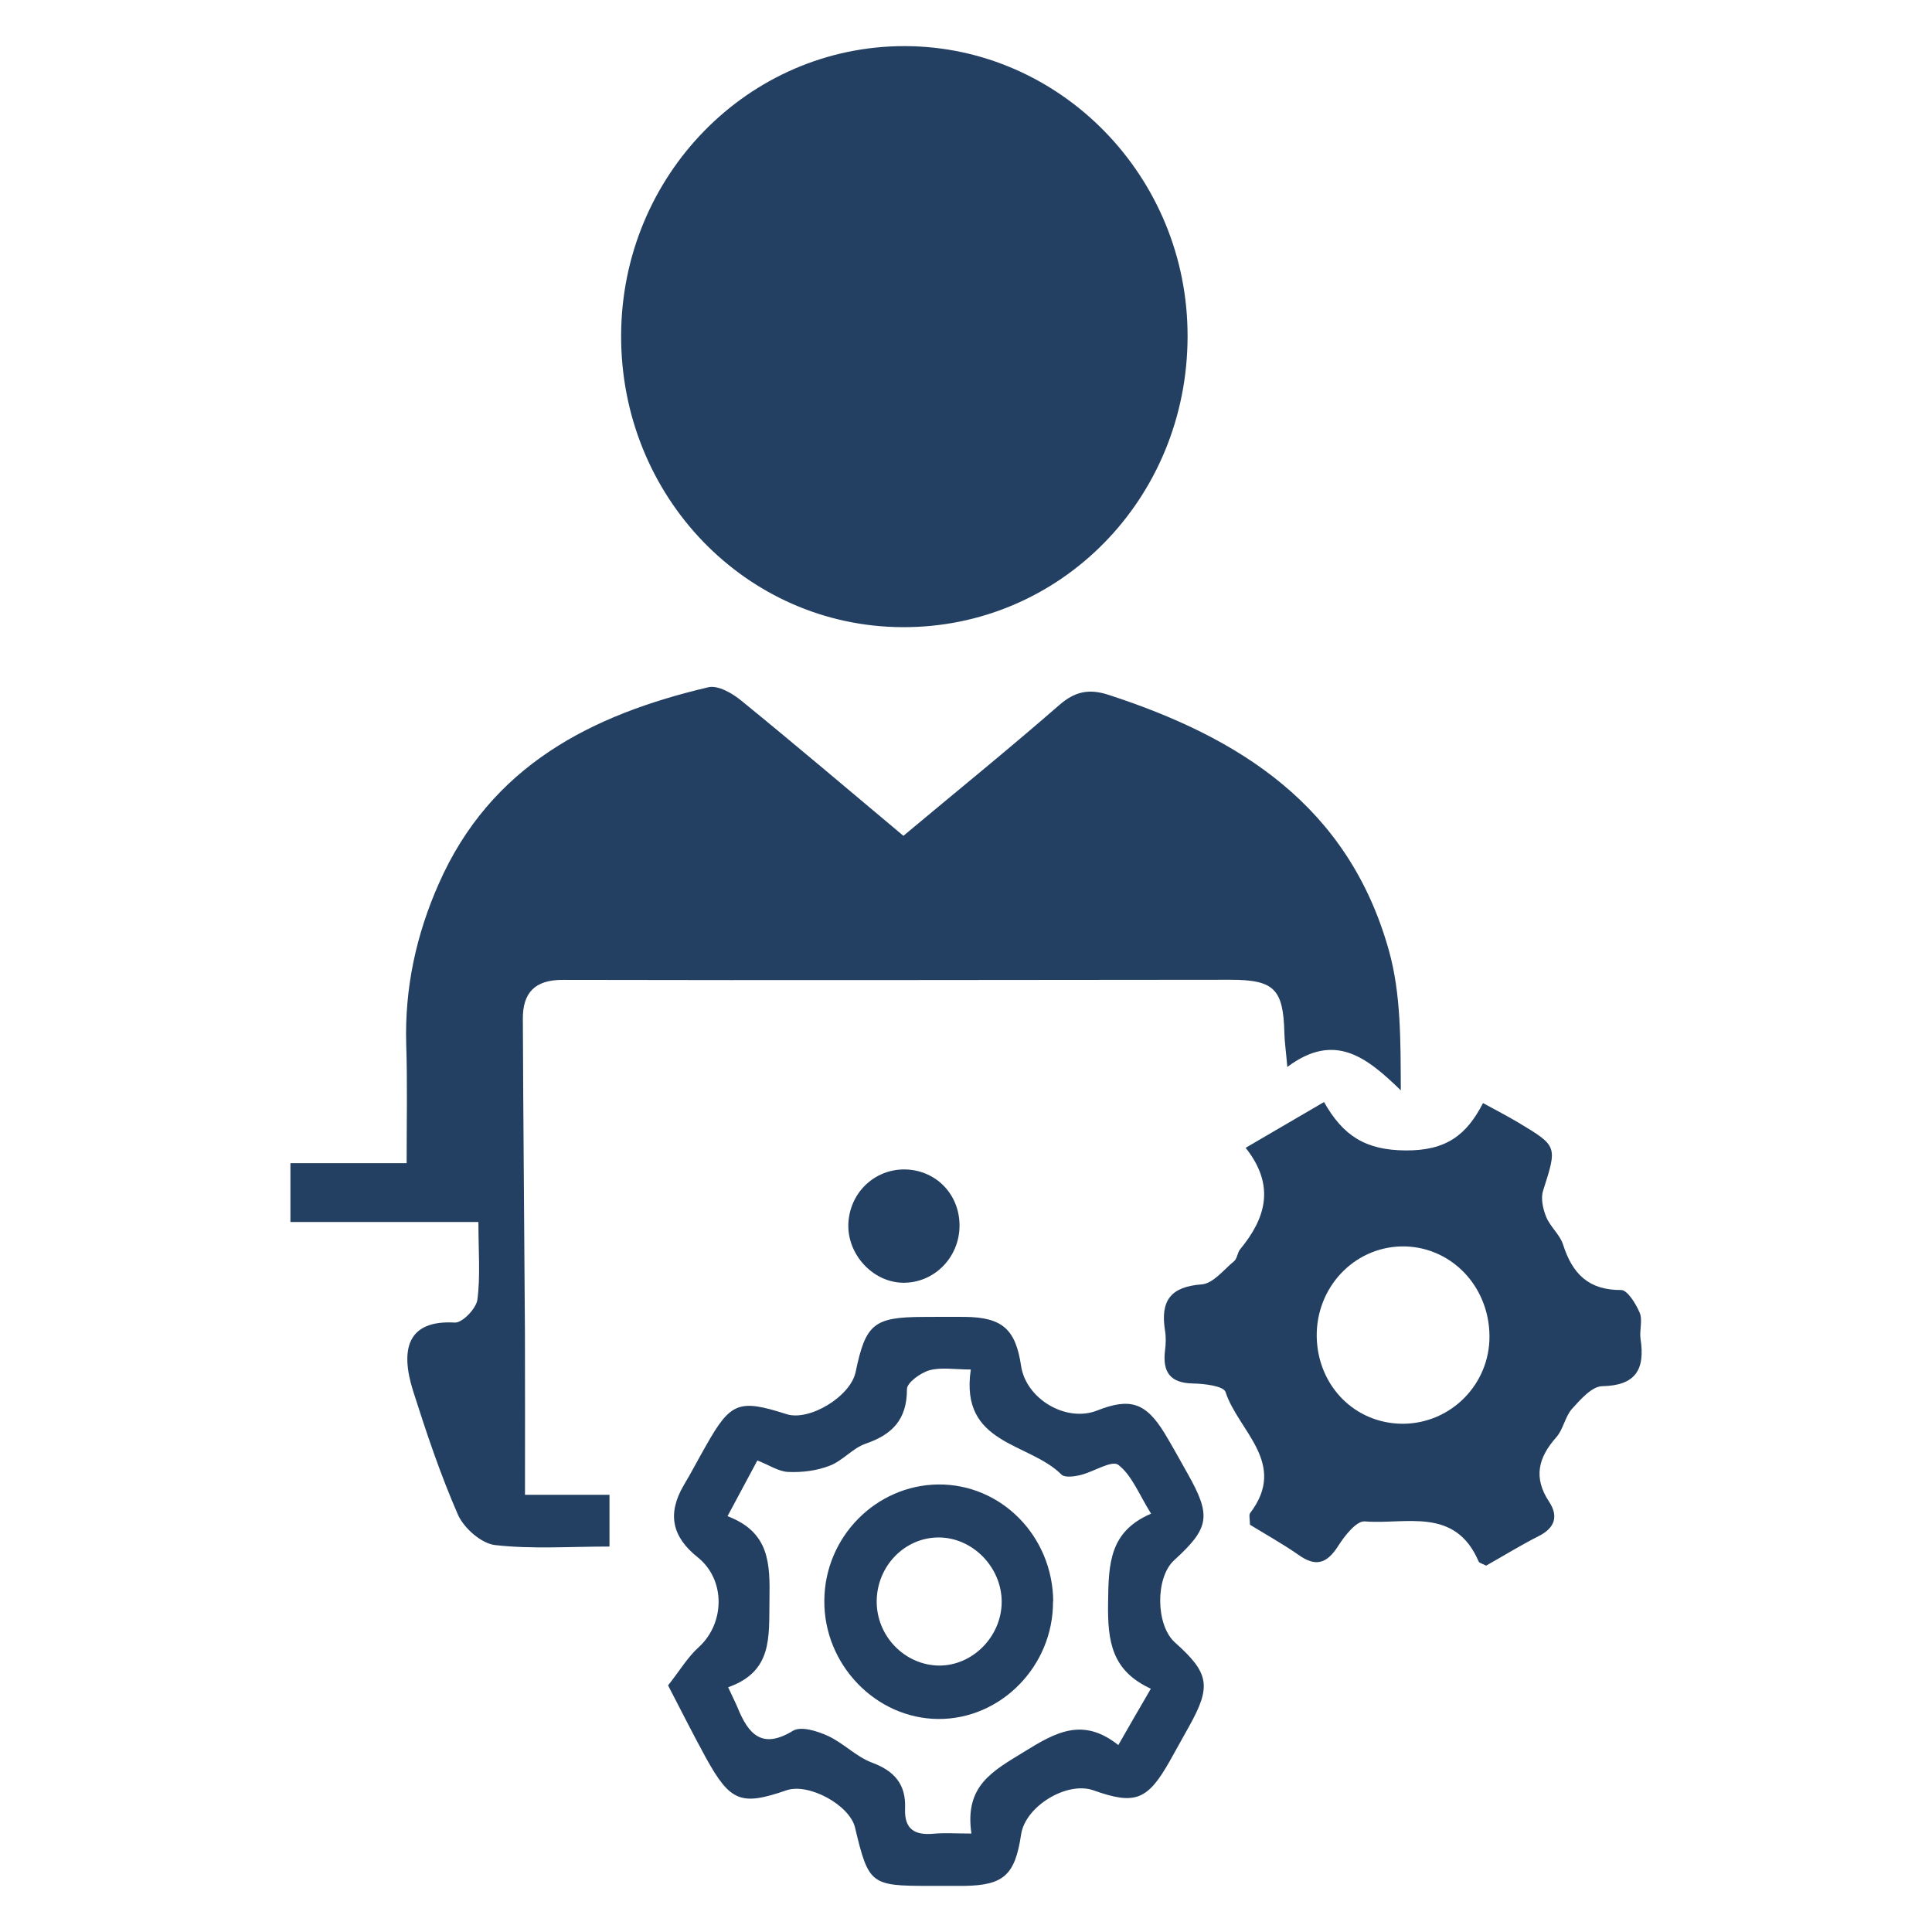
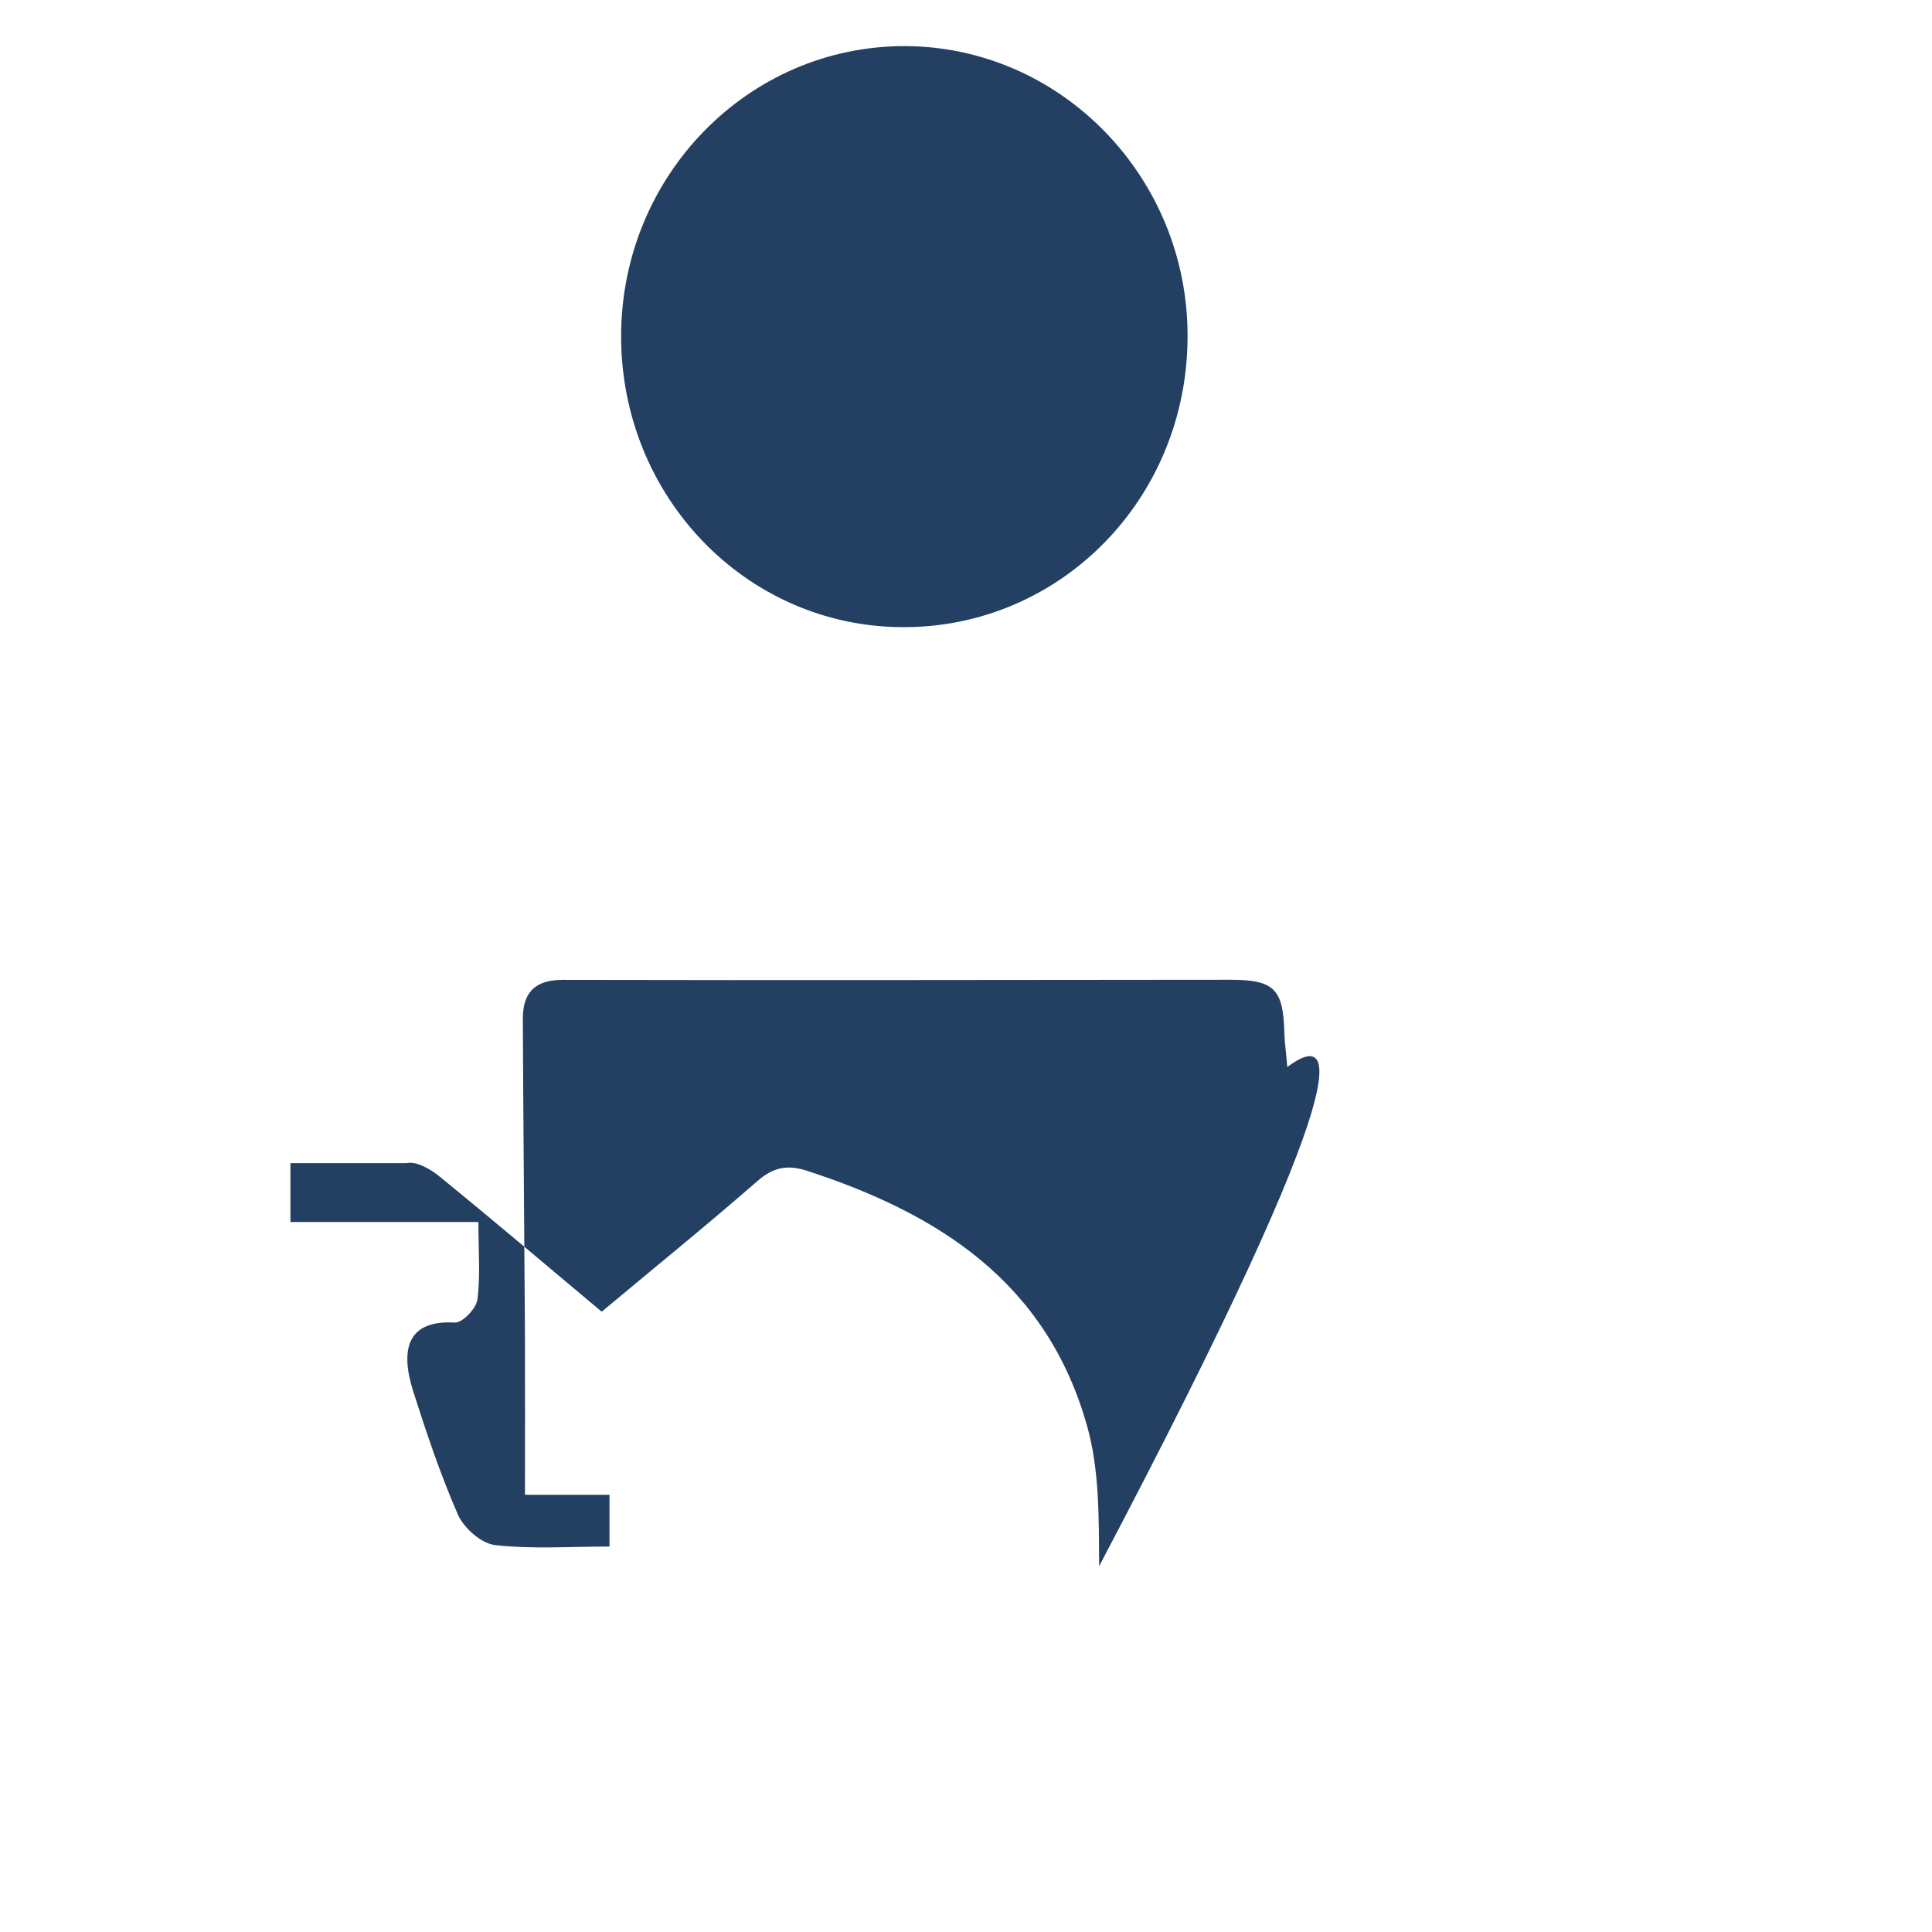
<svg xmlns="http://www.w3.org/2000/svg" xmlns:ns1="http://sodipodi.sourceforge.net/DTD/sodipodi-0.dtd" xmlns:ns2="http://www.inkscape.org/namespaces/inkscape" width="35" height="35" viewBox="0 0 9.26 9.26" version="1.1" id="svg2667" ns1:docname="client-personal-icon-234062.svg" ns2:version="1.2 (1:1.2.1+202207142221+cd75a1ee6d)">
  <ns1:namedview id="namedview2669" pagecolor="#ffffff" bordercolor="#666666" borderopacity="1.0" ns2:pageshadow="2" ns2:pageopacity="0.0" ns2:pagecheckerboard="0" ns2:document-units="mm" showgrid="false" units="px" ns2:zoom="20.43991" ns2:cx="17.196749" ns2:cy="18.958009" ns2:window-width="1920" ns2:window-height="1229" ns2:window-x="0" ns2:window-y="540" ns2:window-maximized="0" ns2:current-layer="g2614" ns2:showpageshadow="2" ns2:deskcolor="#d1d1d1" />
  <defs id="defs2664" />
  <g ns2:label="Layer 1" ns2:groupmode="layer" id="layer1">
    <g id="g2614">
-       <path d="M 2.293,5.857 H 1.392 V 5.575 H 1.949 C 1.949,5.371 1.953,5.188 1.947,5.006 1.939,4.736 1.995,4.48 2.102,4.238 2.352,3.668 2.838,3.425 3.395,3.294 c 0.046,-0.011 0.116,0.029 0.159,0.065 0.258,0.21 0.511,0.425 0.776,0.647 0.252,-0.211 0.502,-0.413 0.745,-0.625 0.076,-0.067 0.144,-0.081 0.237,-0.051 0.628,0.204 1.151,0.532 1.345,1.226 0.058,0.207 0.056,0.432 0.057,0.67 C 6.552,5.069 6.398,4.943 6.17,5.114 6.164,5.04 6.157,4.996 6.156,4.952 6.151,4.74 6.107,4.696 5.897,4.696 c -1.067,5.389e-4 -2.133,0.003 -3.2,5.173e-4 -0.133,-3.017e-4 -0.192,0.061 -0.191,0.188 0.002,0.501 0.007,1.002 0.01,1.503 0.001,0.252 2.586e-4,0.504 2.586e-4,0.777 h 0.405 v 0.248 c -0.191,0 -0.371,0.013 -0.548,-0.007 C 2.307,7.398 2.224,7.325 2.195,7.26 2.111,7.068 2.044,6.868 1.98,6.667 1.916,6.464 1.955,6.326 2.18,6.339 c 0.036,0.002 0.102,-0.067 0.108,-0.109 0.015,-0.113 0.005,-0.23 0.005,-0.373" style="fill:#234062;fill-opacity:1;fill-rule:nonzero;stroke:none;stroke-width:0.022" id="path108" />
+       <path d="M 2.293,5.857 H 1.392 V 5.575 H 1.949 c 0.046,-0.011 0.116,0.029 0.159,0.065 0.258,0.21 0.511,0.425 0.776,0.647 0.252,-0.211 0.502,-0.413 0.745,-0.625 0.076,-0.067 0.144,-0.081 0.237,-0.051 0.628,0.204 1.151,0.532 1.345,1.226 0.058,0.207 0.056,0.432 0.057,0.67 C 6.552,5.069 6.398,4.943 6.17,5.114 6.164,5.04 6.157,4.996 6.156,4.952 6.151,4.74 6.107,4.696 5.897,4.696 c -1.067,5.389e-4 -2.133,0.003 -3.2,5.173e-4 -0.133,-3.017e-4 -0.192,0.061 -0.191,0.188 0.002,0.501 0.007,1.002 0.01,1.503 0.001,0.252 2.586e-4,0.504 2.586e-4,0.777 h 0.405 v 0.248 c -0.191,0 -0.371,0.013 -0.548,-0.007 C 2.307,7.398 2.224,7.325 2.195,7.26 2.111,7.068 2.044,6.868 1.98,6.667 1.916,6.464 1.955,6.326 2.18,6.339 c 0.036,0.002 0.102,-0.067 0.108,-0.109 0.015,-0.113 0.005,-0.23 0.005,-0.373" style="fill:#234062;fill-opacity:1;fill-rule:nonzero;stroke:none;stroke-width:0.022" id="path108" />
      <path d="M 4.337,0.221 C 5.084,0.223 5.694,0.848 5.692,1.613 5.691,2.39 5.082,3.01 4.324,3.006 3.575,3.002 2.975,2.379 2.977,1.608 2.979,0.841 3.587,0.22 4.337,0.221" style="fill:#234062;fill-opacity:1;fill-rule:nonzero;stroke:none;stroke-width:0.022" id="path128" />
-       <path d="M 7.139,6.403 C 7.137,6.159 6.948,5.969 6.715,5.974 6.487,5.98 6.308,6.172 6.311,6.406 6.315,6.643 6.495,6.825 6.726,6.824 6.956,6.822 7.141,6.633 7.139,6.403 M 5.971,5.501 C 6.103,5.424 6.217,5.357 6.346,5.282 c 0.091,0.161 0.198,0.231 0.392,0.232 0.193,0.001 0.291,-0.073 0.37,-0.227 0.068,0.037 0.118,0.063 0.167,0.092 0.192,0.115 0.189,0.114 0.121,0.328 -0.012,0.037 -5.173e-4,0.088 0.015,0.126 0.02,0.048 0.066,0.085 0.081,0.133 0.045,0.141 0.124,0.218 0.278,0.217 0.03,-2.155e-4 0.071,0.066 0.089,0.109 0.015,0.036 -0.002,0.084 0.004,0.125 0.023,0.149 -0.025,0.224 -0.184,0.227 -0.049,9.268e-4 -0.103,0.063 -0.144,0.108 -0.034,0.038 -0.042,0.099 -0.076,0.137 -0.086,0.097 -0.111,0.193 -0.034,0.309 0.046,0.07 0.027,0.126 -0.051,0.165 -0.087,0.044 -0.171,0.096 -0.251,0.141 -0.019,-0.01 -0.033,-0.012 -0.036,-0.02 C 6.974,7.22 6.737,7.308 6.541,7.292 6.501,7.289 6.444,7.362 6.413,7.411 6.358,7.497 6.304,7.51 6.223,7.452 6.147,7.399 6.066,7.354 5.991,7.308 c 0,-0.026 -0.006,-0.047 9.268e-4,-0.056 C 6.174,7.013 5.935,6.859 5.874,6.672 5.865,6.643 5.772,6.632 5.718,6.631 5.609,6.629 5.571,6.577 5.584,6.472 c 0.004,-0.031 0.005,-0.064 -2.155e-4,-0.095 -0.023,-0.144 0.028,-0.21 0.176,-0.221 0.055,-0.004 0.106,-0.071 0.156,-0.112 0.014,-0.012 0.015,-0.04 0.028,-0.056 0.123,-0.149 0.17,-0.305 0.027,-0.486" style="fill:#234062;fill-opacity:1;fill-rule:nonzero;stroke:none;stroke-width:0.022" id="path216" />
-       <path d="m 3.49,8.087 c 0.023,0.05 0.035,0.073 0.045,0.097 0.052,0.128 0.117,0.202 0.265,0.112 0.039,-0.024 0.117,7.76e-4 0.168,0.024 0.074,0.034 0.136,0.1 0.211,0.128 0.108,0.04 0.164,0.104 0.159,0.221 -0.004,0.1 0.048,0.128 0.136,0.12 0.055,-0.005 0.11,-8.837e-4 0.182,-8.837e-4 C 4.622,8.558 4.758,8.489 4.909,8.396 5.062,8.301 5.191,8.23 5.36,8.364 5.415,8.268 5.461,8.188 5.516,8.094 5.33,8.008 5.308,7.871 5.311,7.681 5.313,7.491 5.319,7.34 5.517,7.255 5.459,7.162 5.425,7.071 5.36,7.021 5.329,6.997 5.241,7.055 5.178,7.07 5.149,7.077 5.104,7.083 5.088,7.068 4.932,6.911 4.599,6.927 4.653,6.564 c -0.079,0 -0.143,-0.012 -0.199,0.004 -0.042,0.012 -0.107,0.059 -0.107,0.09 1.509e-4,0.147 -0.071,0.218 -0.199,0.262 -0.061,0.021 -0.11,0.082 -0.171,0.105 -0.062,0.024 -0.132,0.033 -0.199,0.03 -0.047,-0.002 -0.093,-0.034 -0.148,-0.055 -0.049,0.092 -0.092,0.172 -0.143,0.267 0.202,0.077 0.204,0.226 0.201,0.403 -0.003,0.178 0.016,0.341 -0.198,0.417 M 3.202,8.078 C 3.257,8.009 3.296,7.942 3.351,7.893 3.475,7.778 3.478,7.571 3.344,7.464 3.221,7.366 3.197,7.256 3.277,7.119 3.315,7.056 3.348,6.991 3.385,6.927 3.502,6.72 3.542,6.705 3.77,6.778 3.879,6.813 4.077,6.693 4.101,6.576 4.149,6.345 4.188,6.313 4.424,6.312 c 0.067,-2.156e-4 0.134,-0.001 0.201,-2.156e-4 0.179,0.002 0.243,0.059 0.269,0.235 0.024,0.159 0.216,0.272 0.364,0.214 0.159,-0.063 0.234,-0.038 0.324,0.109 0.038,0.063 0.073,0.127 0.109,0.191 0.116,0.205 0.107,0.262 -0.064,0.418 -0.09,0.083 -0.088,0.31 0.004,0.393 0.166,0.148 0.176,0.21 0.067,0.405 -0.031,0.055 -0.061,0.11 -0.092,0.165 C 5.5,8.629 5.44,8.652 5.241,8.581 5.114,8.536 4.914,8.657 4.894,8.793 4.865,8.987 4.811,9.036 4.622,9.039 4.566,9.039 4.509,9.039 4.452,9.039 4.173,9.039 4.163,9.031 4.098,8.759 4.072,8.651 3.875,8.544 3.769,8.581 3.552,8.656 3.5,8.636 3.384,8.426 3.324,8.317 3.268,8.205 3.202,8.078" style="fill:#234062;fill-opacity:1;fill-rule:nonzero;stroke:none;stroke-width:0.022" id="path268" />
-       <path d="M 4.336,5.605 C 4.485,5.607 4.599,5.723 4.599,5.874 4.599,6.029 4.474,6.153 4.323,6.148 4.181,6.143 4.062,6.012 4.066,5.868 4.071,5.719 4.189,5.604 4.336,5.605" style="fill:#234062;fill-opacity:1;fill-rule:nonzero;stroke:none;stroke-width:0.022" id="path584" />
-       <path d="M 7.139,6.403 C 7.141,6.633 6.956,6.822 6.726,6.824 6.495,6.825 6.315,6.643 6.311,6.406 6.308,6.172 6.487,5.98 6.715,5.974 6.948,5.969 7.137,6.159 7.139,6.403" style="fill:none;fill-opacity:1;fill-rule:nonzero;stroke:none;stroke-width:0.022" id="path716" />
      <path d="M 5.047,7.676 C 5.045,7.363 4.798,7.112 4.496,7.115 4.198,7.119 3.954,7.366 3.951,7.669 3.947,7.977 4.197,8.237 4.497,8.239 4.798,8.241 5.049,7.984 5.047,7.676 M 3.49,8.087 C 3.704,8.011 3.685,7.848 3.688,7.67 3.69,7.493 3.689,7.344 3.486,7.267 3.538,7.172 3.581,7.091 3.63,7 c 0.055,0.022 0.101,0.054 0.148,0.055 0.066,0.003 0.137,-0.007 0.198,-0.03 0.061,-0.023 0.109,-0.084 0.171,-0.105 0.128,-0.043 0.199,-0.114 0.199,-0.262 -2.16e-5,-0.031 0.065,-0.078 0.107,-0.09 0.056,-0.016 0.12,-0.004 0.199,-0.004 -0.054,0.363 0.279,0.347 0.435,0.503 0.016,0.016 0.06,0.009 0.089,0.002 0.063,-0.015 0.152,-0.073 0.183,-0.049 0.065,0.05 0.099,0.142 0.157,0.234 C 5.319,7.34 5.313,7.491 5.311,7.681 5.308,7.871 5.33,8.008 5.516,8.094 5.461,8.188 5.415,8.268 5.36,8.364 5.191,8.23 5.062,8.301 4.909,8.396 4.758,8.489 4.622,8.558 4.656,8.787 c -0.072,0 -0.128,-0.004 -0.182,8.837e-4 C 4.386,8.796 4.334,8.768 4.338,8.668 4.343,8.551 4.287,8.487 4.179,8.448 4.104,8.42 4.042,8.354 3.968,8.32 3.917,8.297 3.838,8.272 3.799,8.296 3.652,8.385 3.586,8.311 3.535,8.184 3.525,8.16 3.513,8.137 3.49,8.087" style="fill:none;fill-opacity:1;fill-rule:nonzero;stroke:none;stroke-width:0.022" id="path724" />
-       <path d="M 4.801,7.681 C 4.803,7.513 4.662,7.368 4.497,7.369 4.336,7.37 4.205,7.505 4.202,7.671 4.199,7.841 4.337,7.983 4.504,7.983 4.663,7.982 4.799,7.844 4.801,7.681 m 0.246,-0.005 C 5.049,7.984 4.798,8.241 4.497,8.239 4.197,8.237 3.947,7.977 3.951,7.669 3.954,7.366 4.198,7.119 4.496,7.115 c 0.303,-0.003 0.55,0.248 0.552,0.561" style="fill:#234062;fill-opacity:1;fill-rule:nonzero;stroke:none;stroke-width:0.022" id="path772" />
      <path d="M 4.801,7.681 C 4.799,7.844 4.663,7.982 4.504,7.983 4.337,7.983 4.199,7.841 4.202,7.671 4.205,7.505 4.336,7.37 4.497,7.369 4.662,7.368 4.803,7.513 4.801,7.681" style="fill:none;fill-opacity:1;fill-rule:nonzero;stroke:none;stroke-width:0.022" id="path784" />
    </g>
  </g>
</svg>